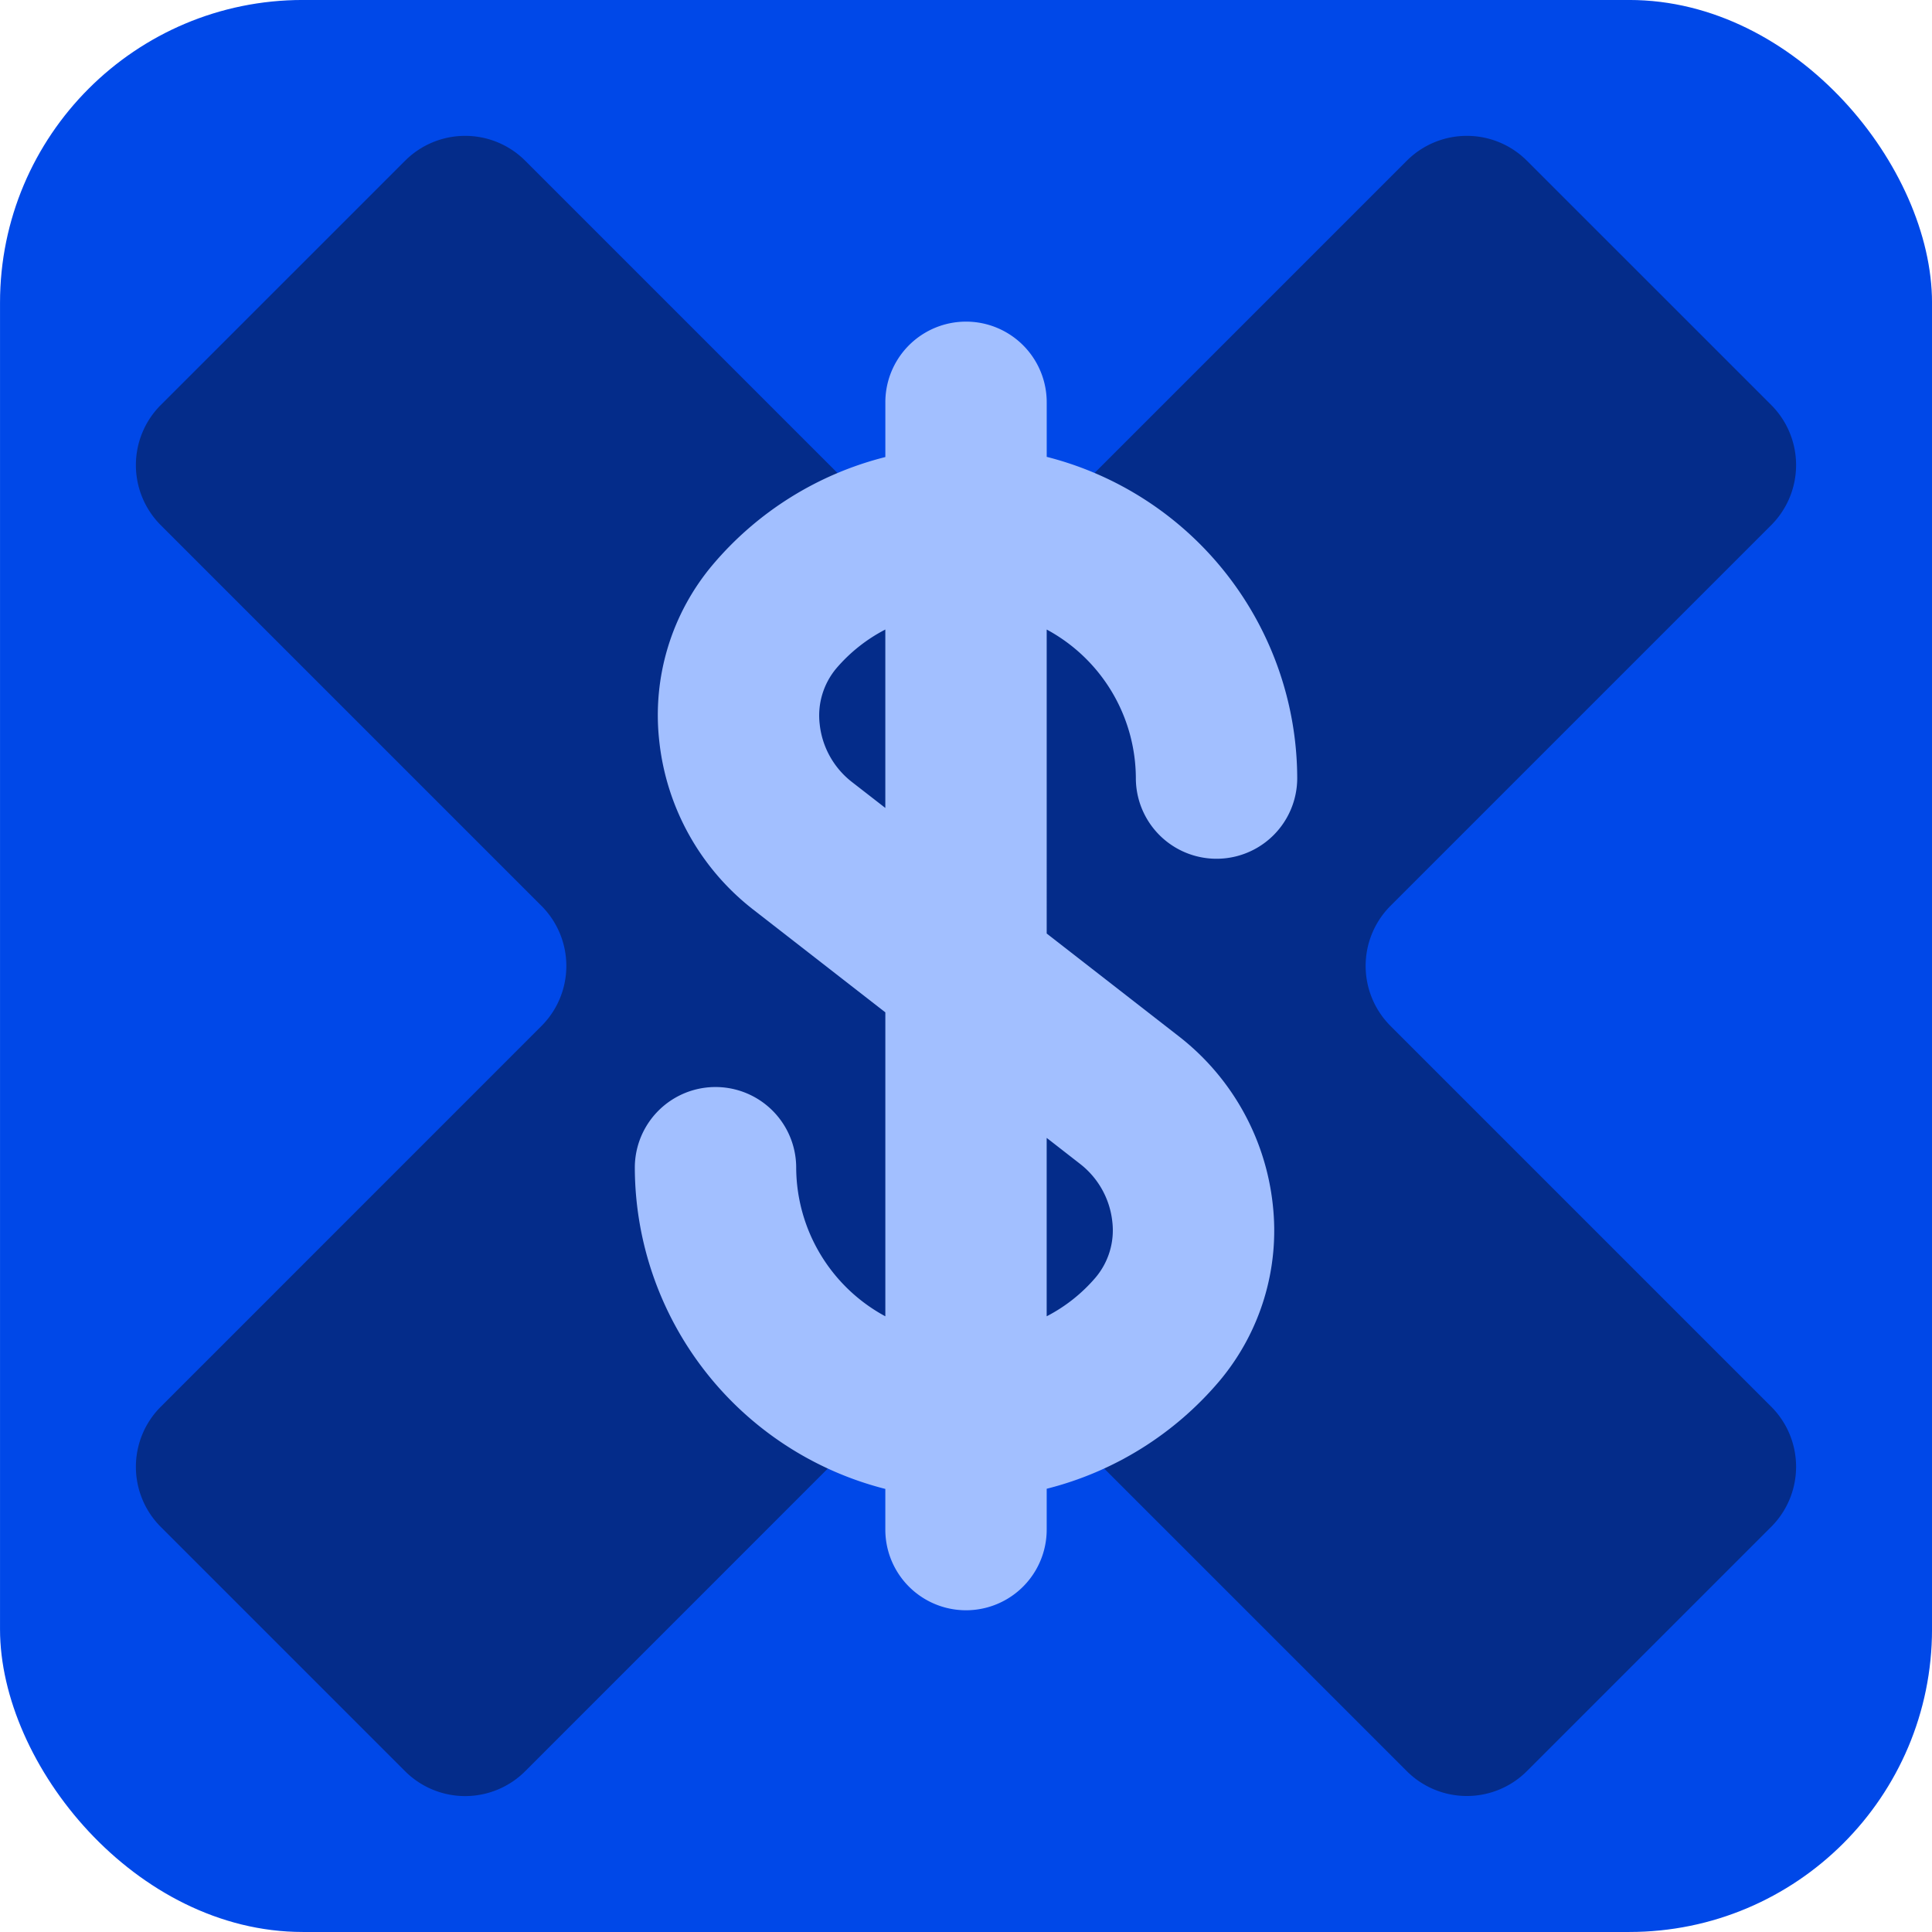
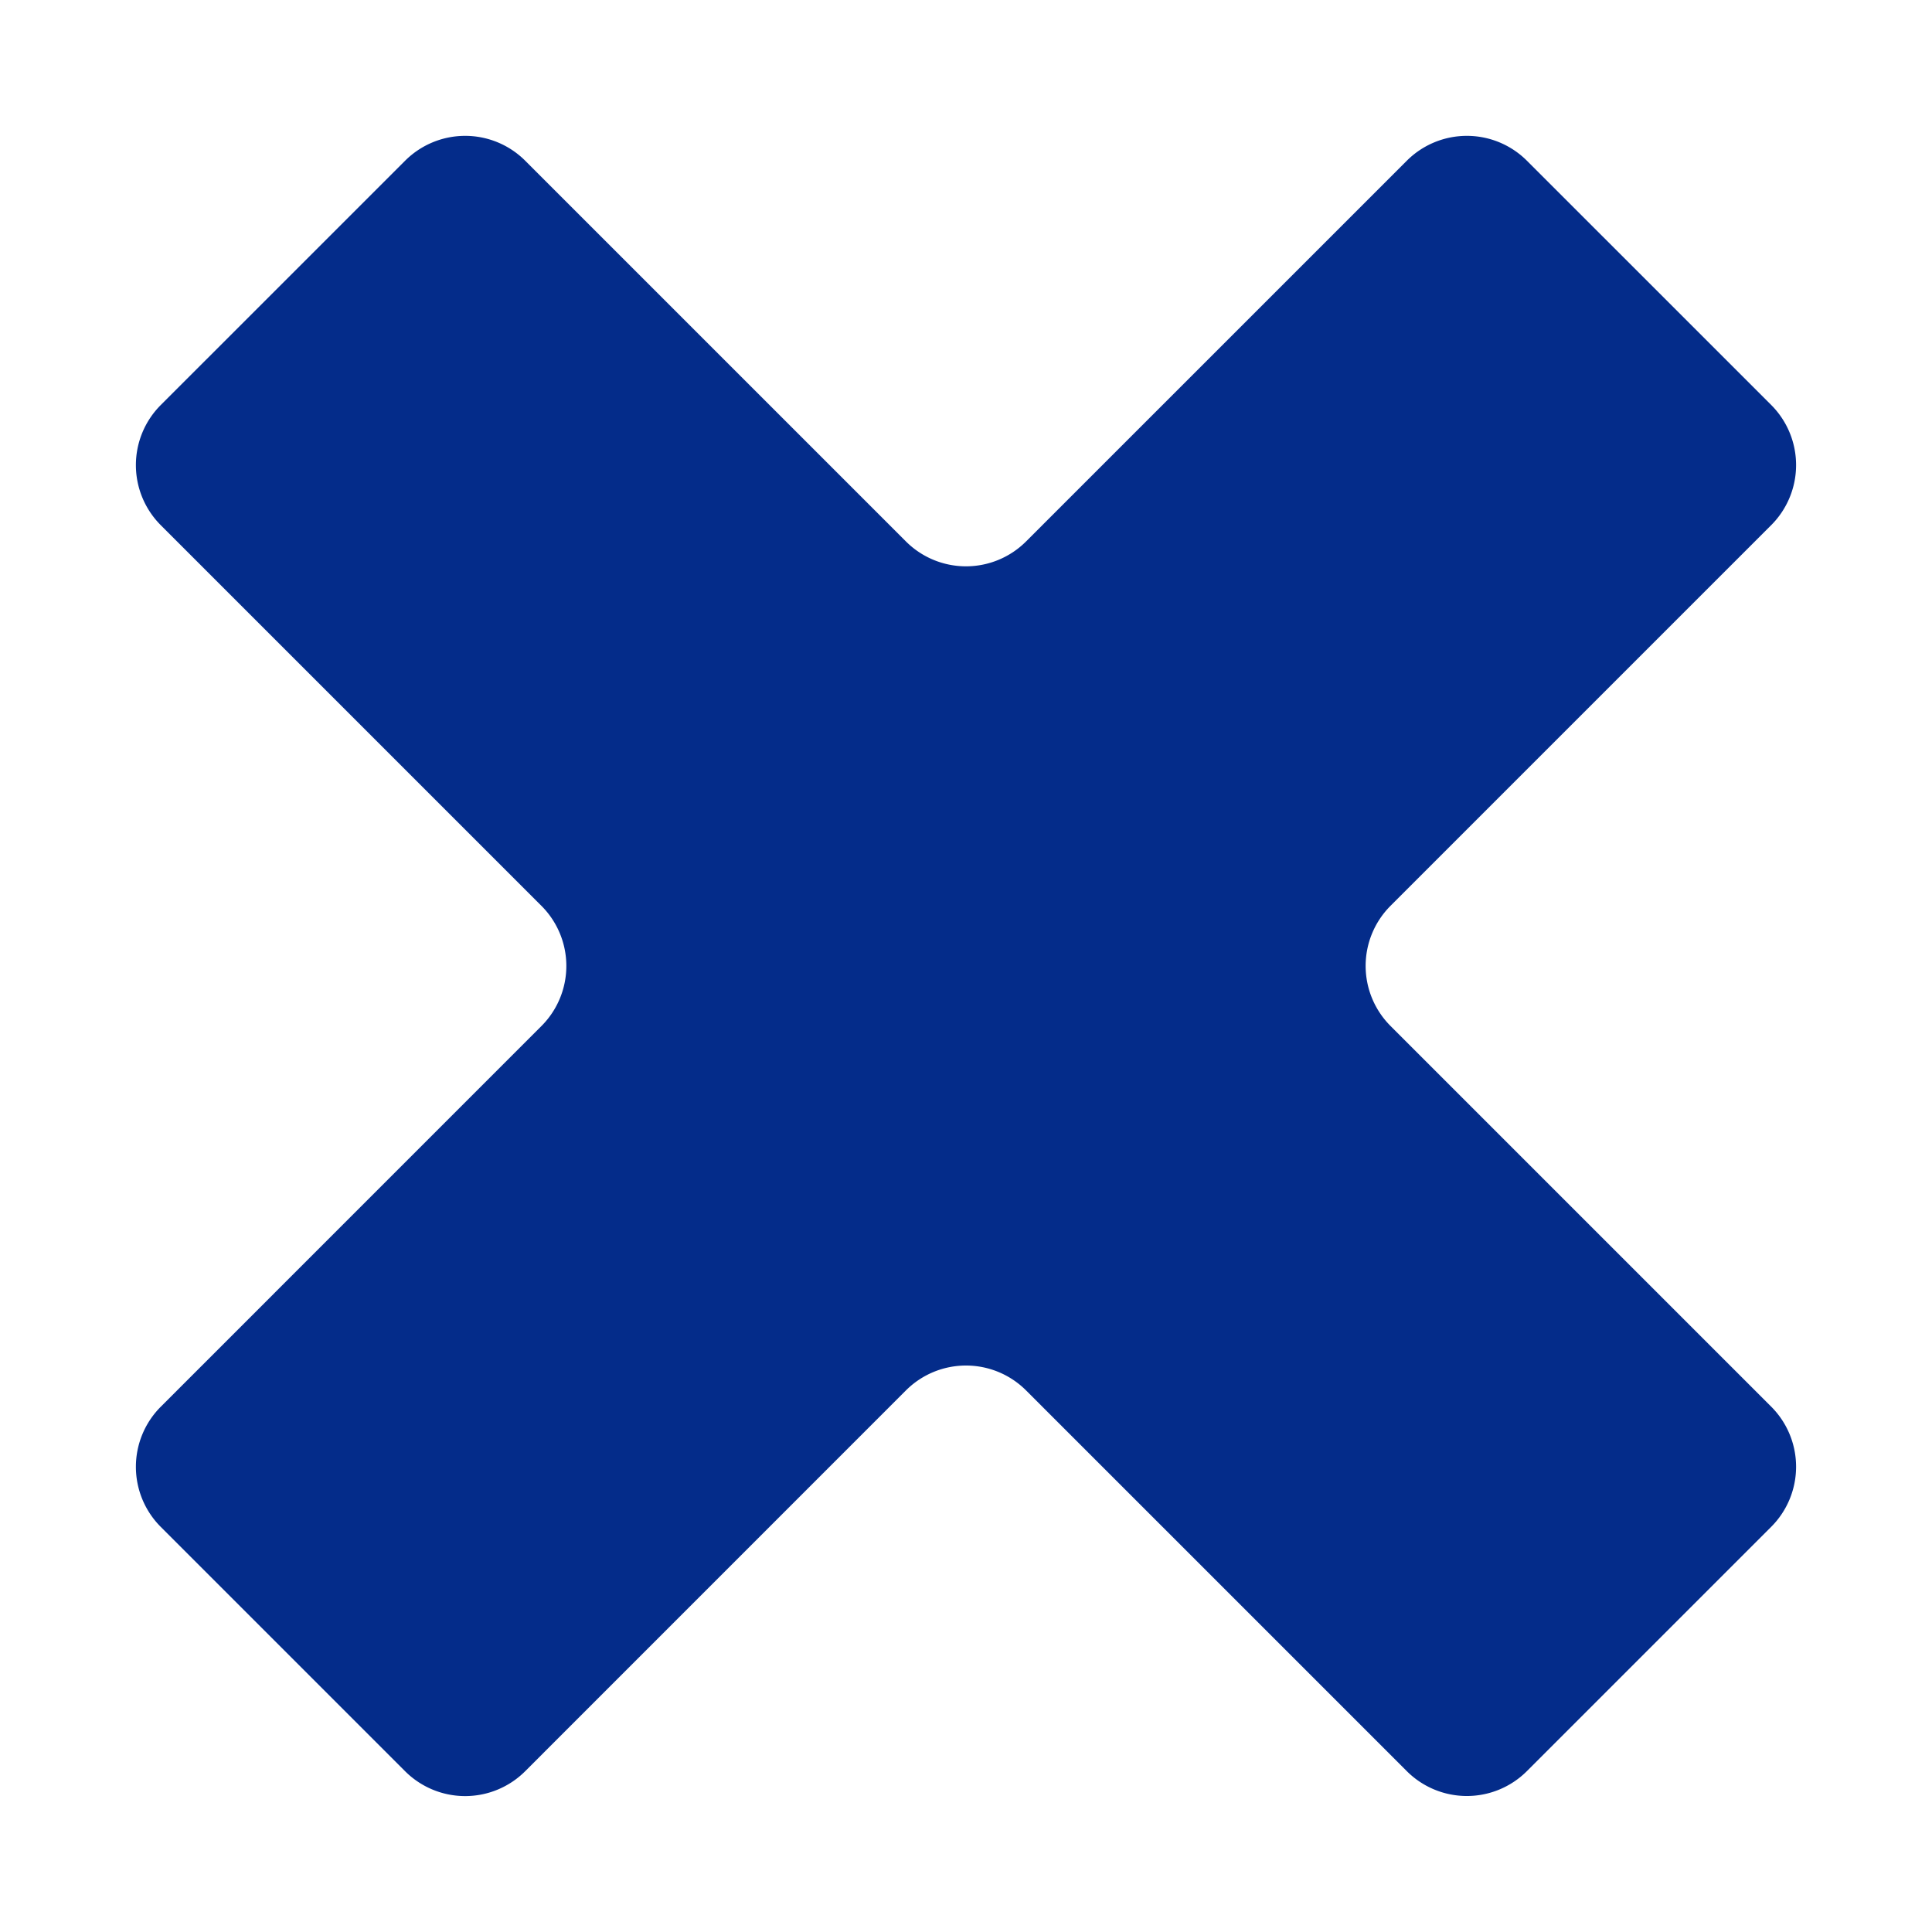
<svg xmlns="http://www.w3.org/2000/svg" width="92.102" height="92.102" viewBox="0 0 92.102 92.102">
  <g id="Grupo_171" data-name="Grupo 171" transform="translate(-767.953 -1760.001)">
    <g id="Grupo_87" data-name="Grupo 87" transform="translate(712.434 1700.333)">
-       <rect id="Rectángulo_71" data-name="Rectángulo 71" width="92.102" height="92.102" rx="14.431" transform="translate(55.52 59.667)" fill="#0048e8" />
      <path id="Trazado_102" data-name="Trazado 102" d="M123.631,68.379,105.482,86.527a4.05,4.05,0,0,1-5.728,0L81.606,68.379a4.05,4.05,0,0,0-5.728,0L64.231,80.024a4.052,4.052,0,0,0,0,5.728L82.379,103.9a4.05,4.05,0,0,1,0,5.728L64.231,127.778a4.052,4.052,0,0,0,0,5.728l11.646,11.646a4.05,4.05,0,0,0,5.728,0L99.754,127a4.05,4.05,0,0,1,5.728,0l18.148,18.148a4.05,4.05,0,0,0,5.728,0l11.646-11.646a4.052,4.052,0,0,0,0-5.728l-18.148-18.148a4.05,4.05,0,0,1,0-5.728l18.148-18.148a4.052,4.052,0,0,0,0-5.728L129.359,68.379A4.05,4.05,0,0,0,123.631,68.379Z" transform="translate(-1.048 -1.048)" fill="#042c8a" />
-       <path id="Trazado_103" data-name="Trazado 103" d="M116.634,111.57l-6.322-4.918V92.16a8.081,8.081,0,0,1,4.25,7.081,3.846,3.846,0,0,0,7.693,0,15.845,15.845,0,0,0-11.942-15.313v-2.6a3.846,3.846,0,0,0-7.693,0v2.609a15.834,15.834,0,0,0-8.209,5.111,11.115,11.115,0,0,0-2.57,8.417,11.762,11.762,0,0,0,4.457,8.027l6.322,4.918V124.9a8.09,8.09,0,0,1-4.25-7.084,3.846,3.846,0,0,0-7.693,0,15.845,15.845,0,0,0,11.942,15.313v1.938a3.846,3.846,0,1,0,7.693,0v-1.946a15.861,15.861,0,0,0,8.213-5.111,11.145,11.145,0,0,0,2.566-8.423A11.755,11.755,0,0,0,116.634,111.57Zm-3.983,11.471a7.721,7.721,0,0,1-2.34,1.858v-8.505l1.6,1.246,0,0a4.03,4.03,0,0,1,1.529,2.748A3.492,3.492,0,0,1,112.651,123.041ZM102.619,92.16v8.505l-1.6-1.243a4.031,4.031,0,0,1-1.529-2.753,3.5,3.5,0,0,1,.788-2.652A7.745,7.745,0,0,1,102.619,92.16Z" transform="translate(-4.895 -2.481)" fill="#a2bfff" />
    </g>
  </g>
</svg>